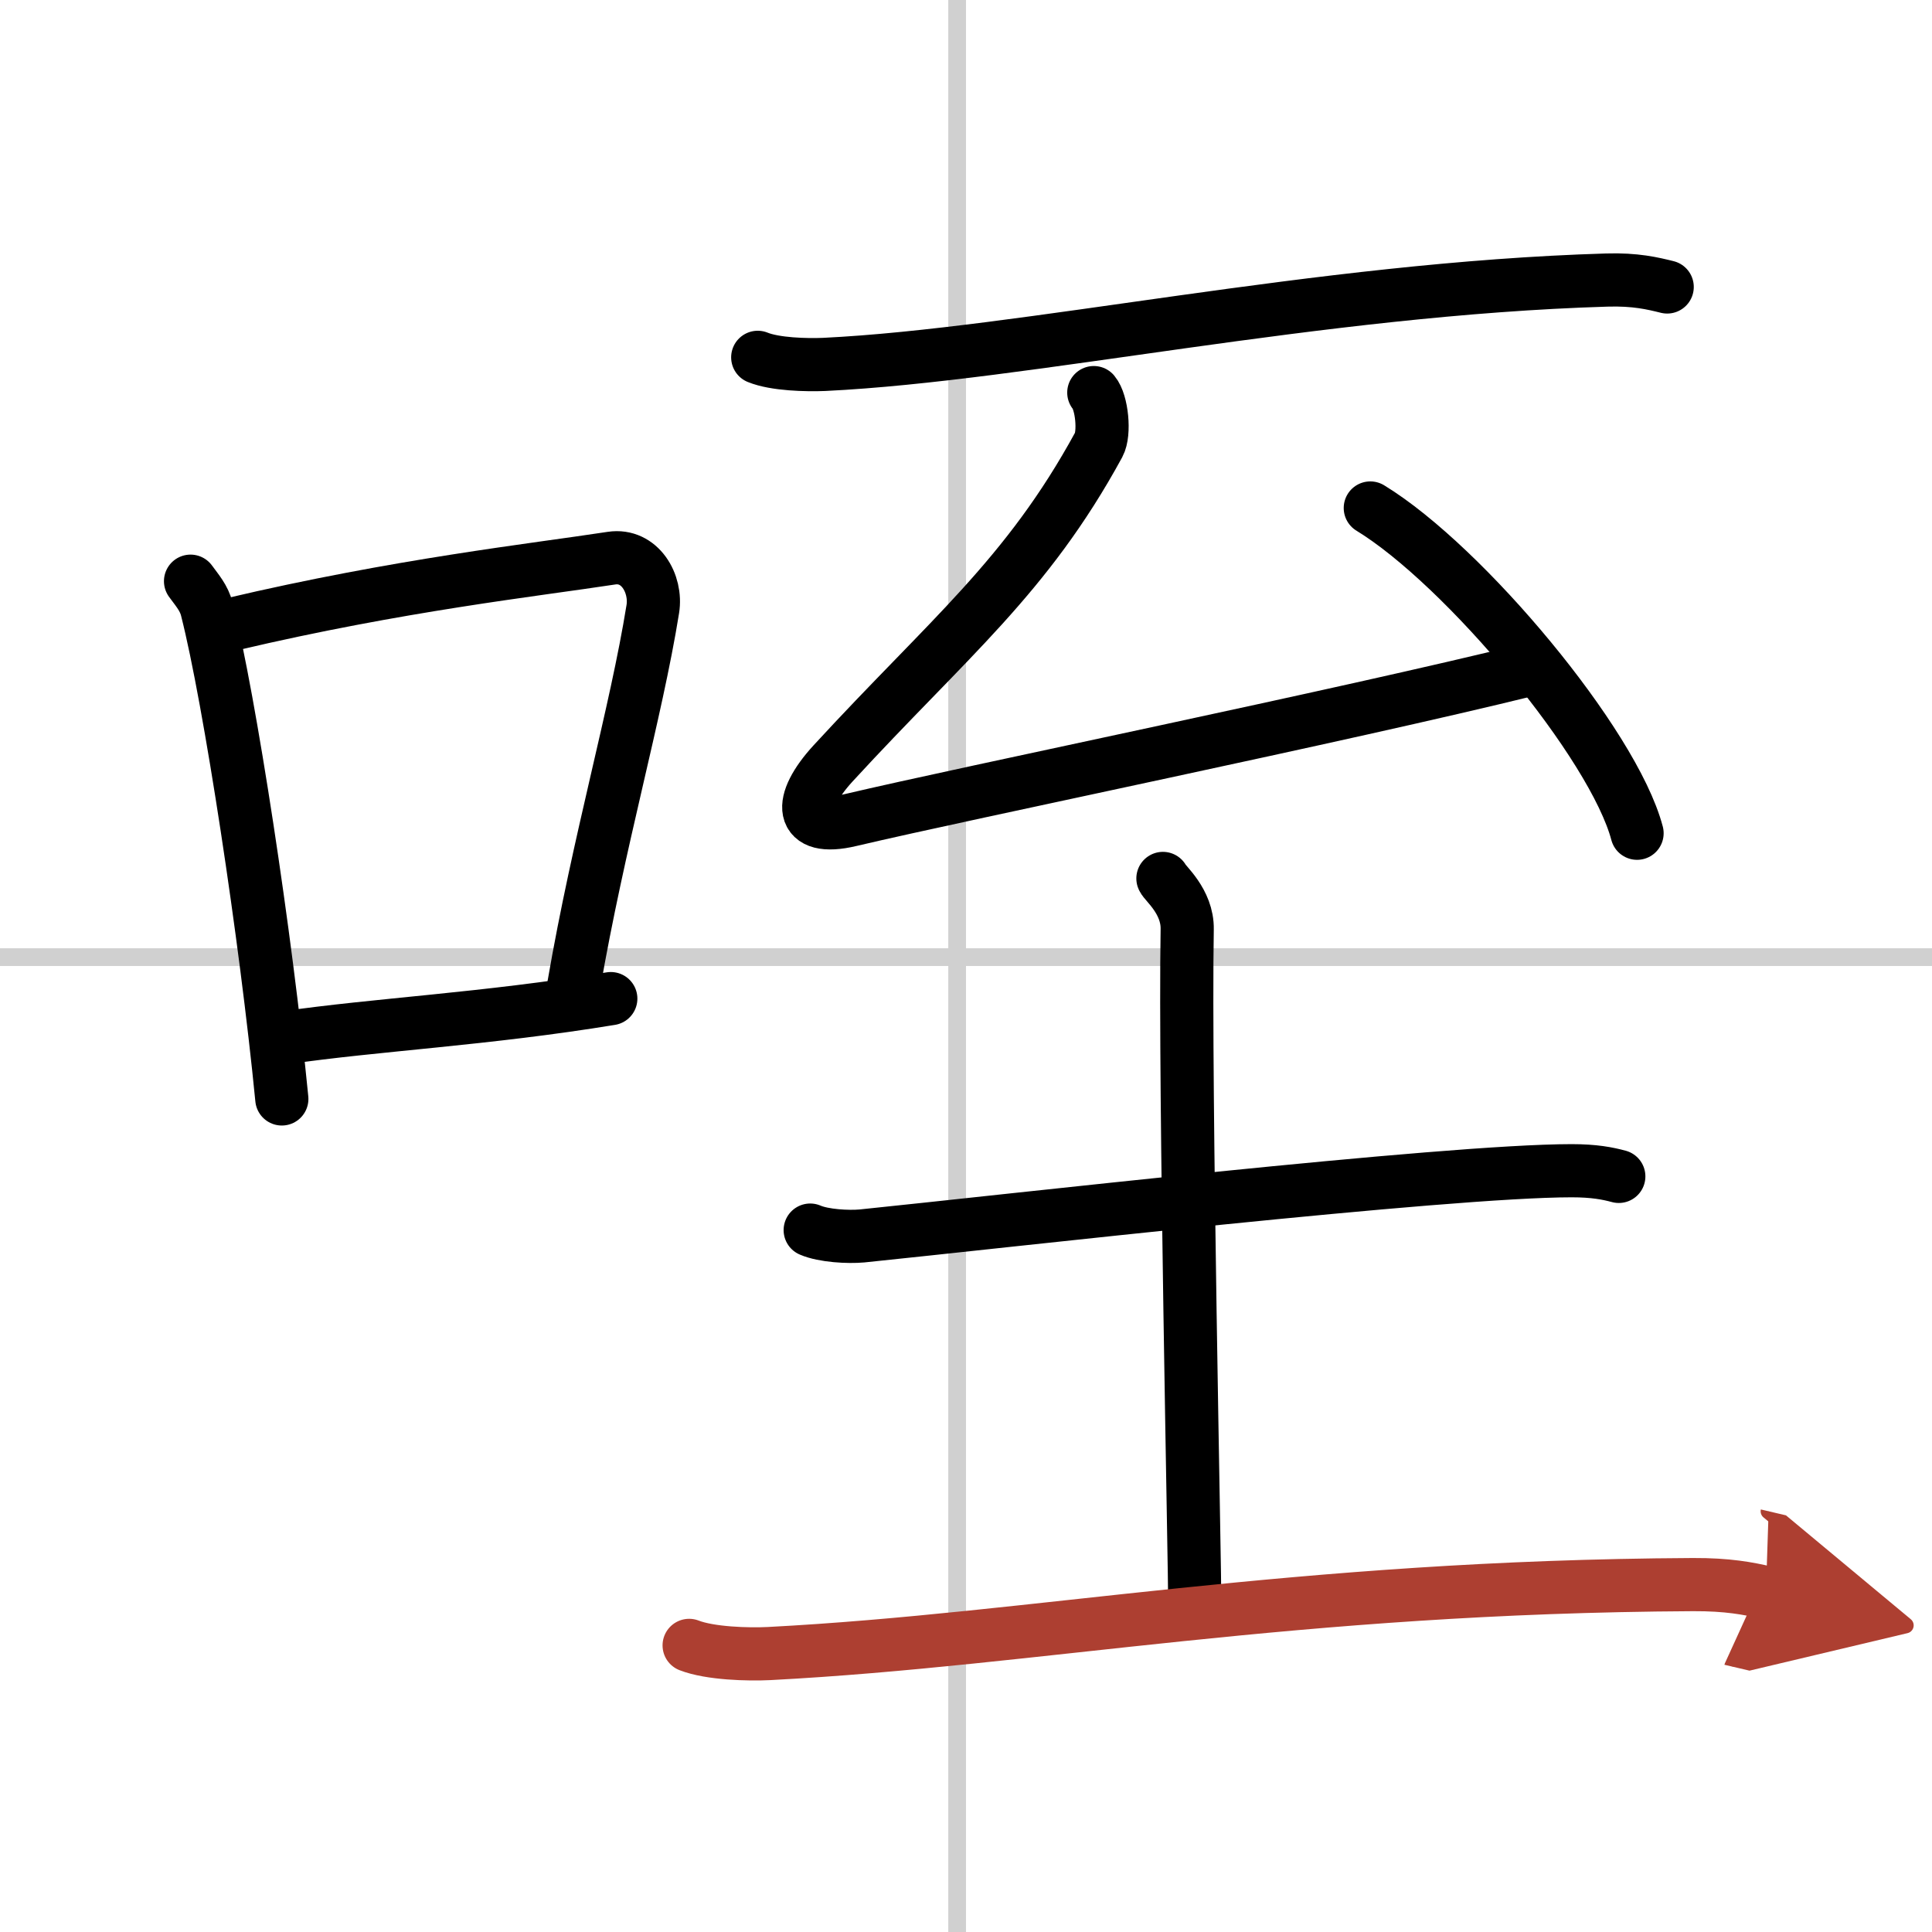
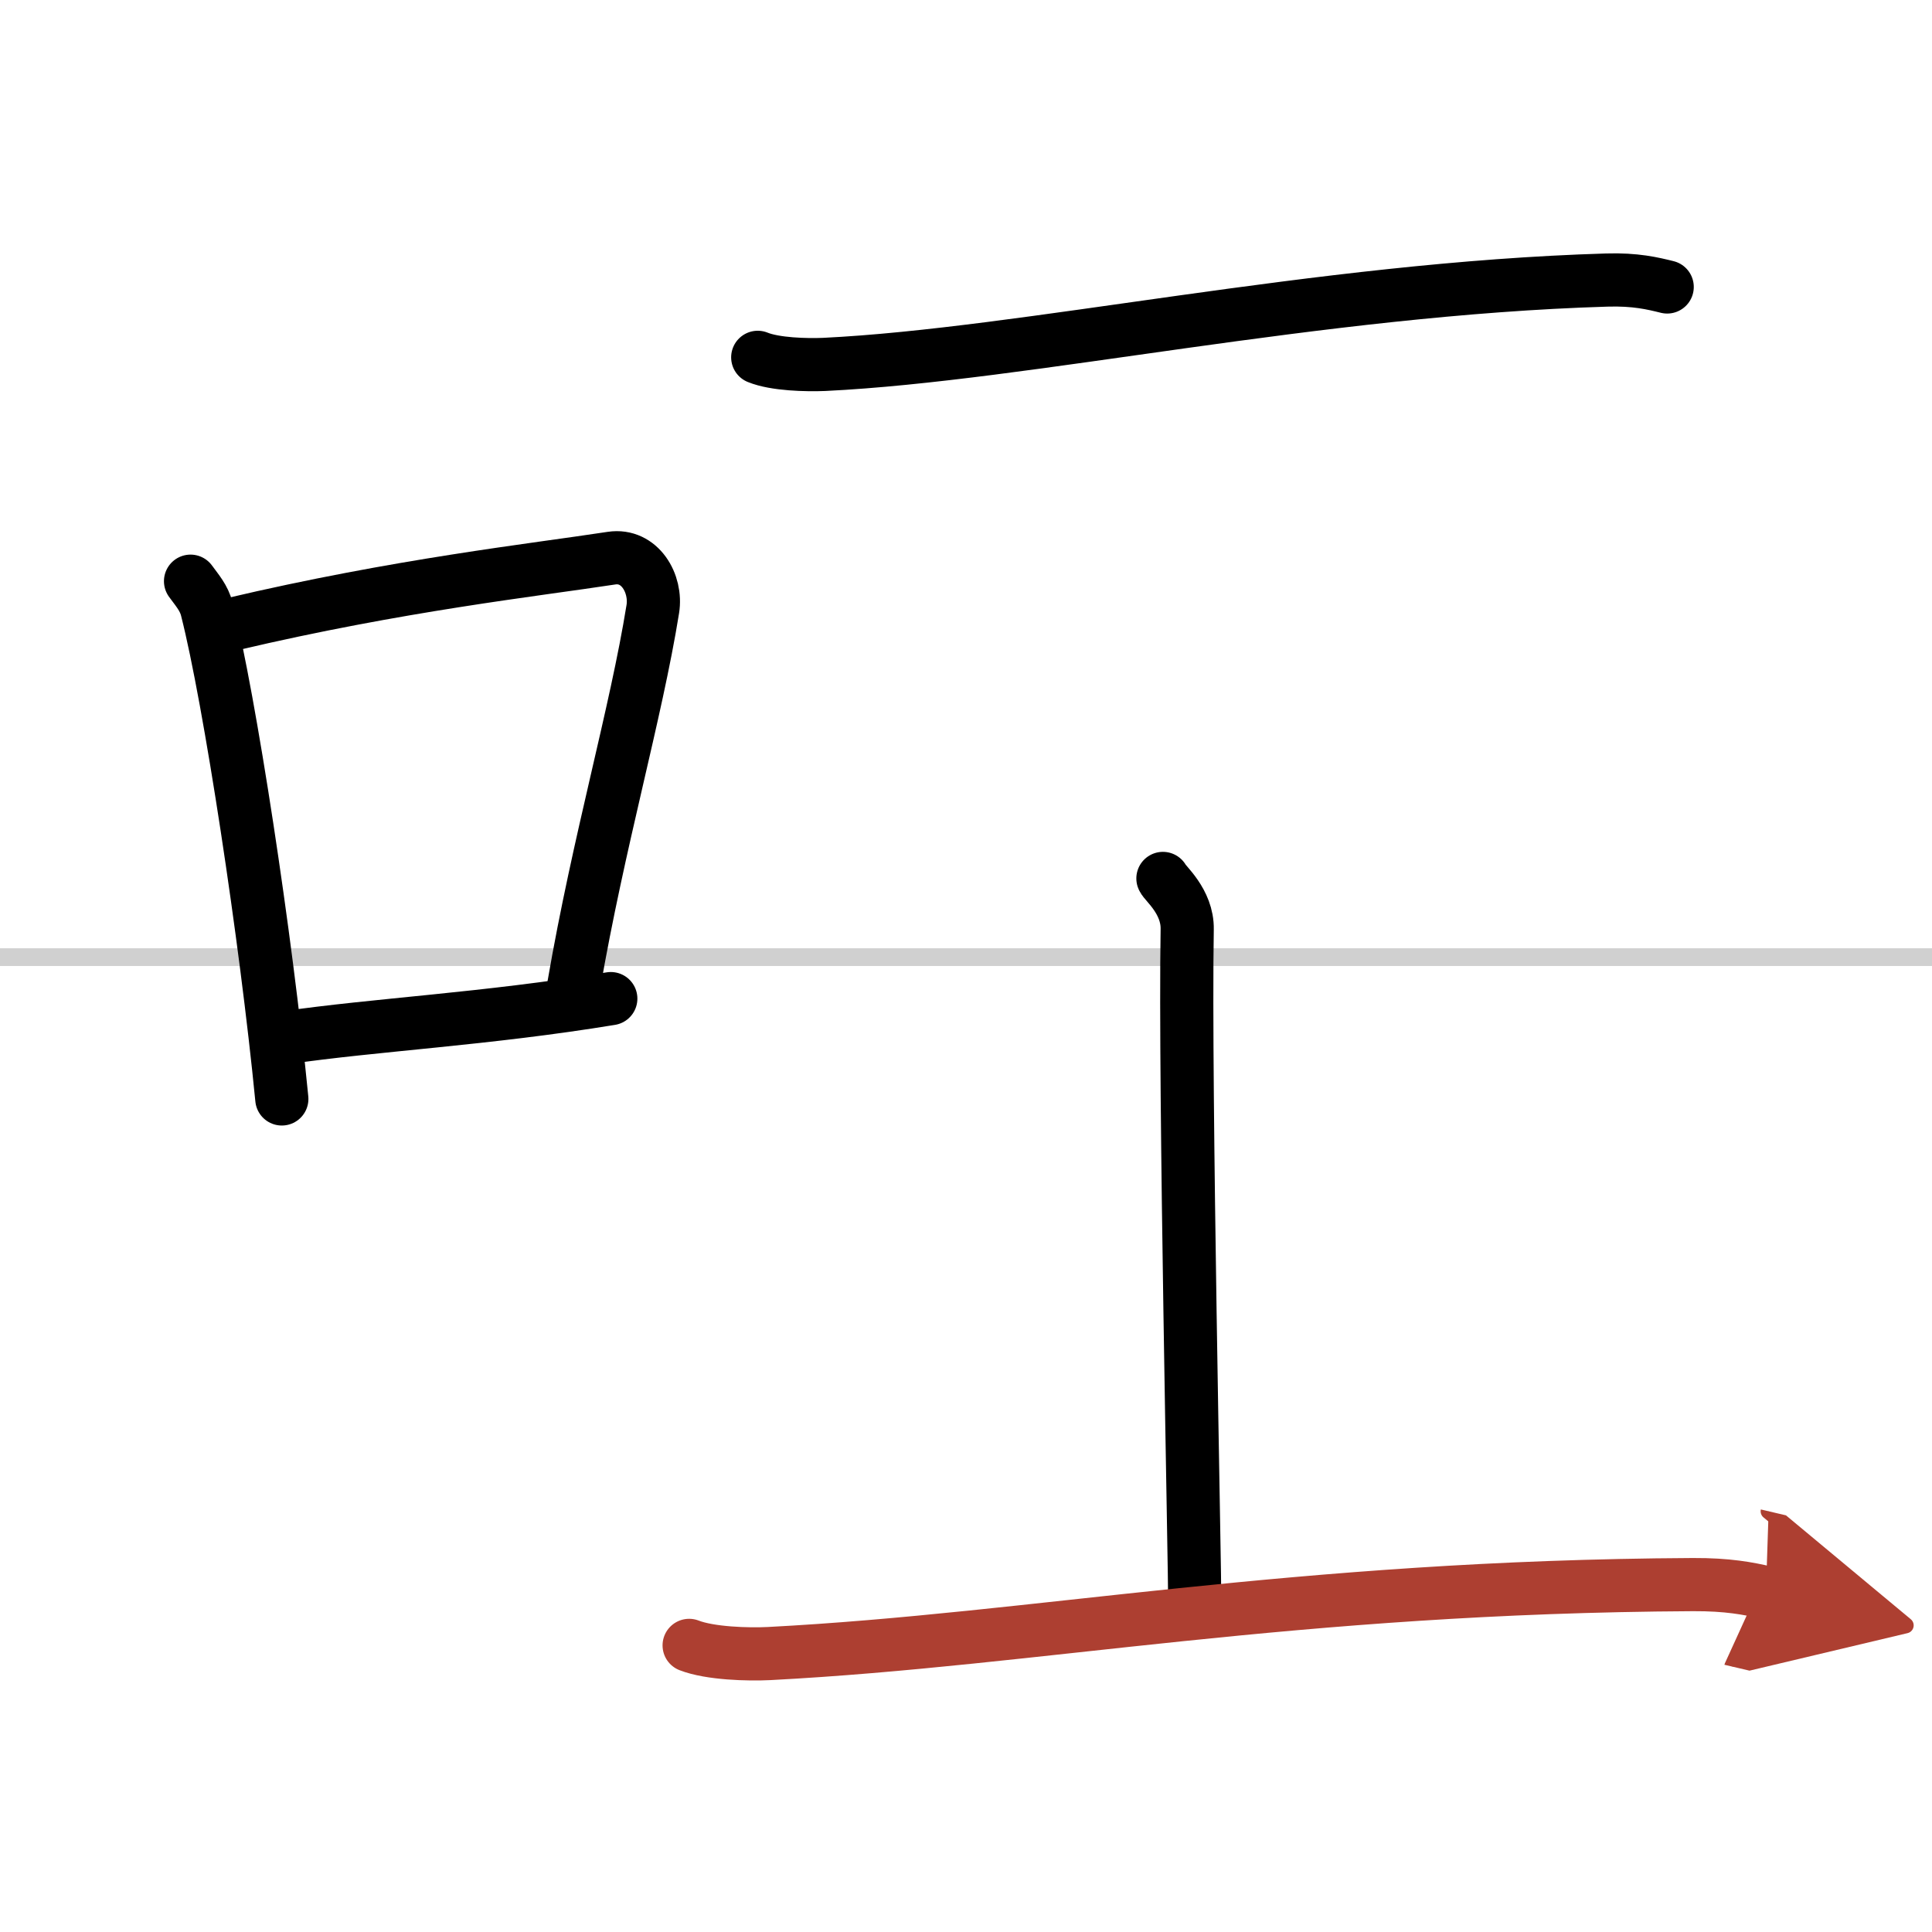
<svg xmlns="http://www.w3.org/2000/svg" width="400" height="400" viewBox="0 0 109 109">
  <defs>
    <marker id="a" markerWidth="4" orient="auto" refX="1" refY="5" viewBox="0 0 10 10">
      <polyline points="0 0 10 5 0 10 1 5" fill="#ad3f31" stroke="#ad3f31" />
    </marker>
  </defs>
  <g fill="none" stroke="#000" stroke-linecap="round" stroke-linejoin="round" stroke-width="3">
    <rect width="100%" height="100%" fill="#fff" stroke="#fff" />
-     <line x1="54" x2="54" y2="109" stroke="#d0d0d0" stroke-width="1" />
    <line x2="109" y1="54" y2="54" stroke="#d0d0d0" stroke-width="1" />
    <path d="M10.75,32.79c0.37,0.51,0.76,0.94,0.92,1.58C12.96,39.43,15.01,52.9,15.9,62" />
    <path d="m13.08 35.22c9.42-2.22 17.05-3.06 21.42-3.73 1.6-0.24 2.56 1.44 2.33 2.87-0.95 5.92-3.05 13.07-4.46 21.25" />
    <path d="m16.07 58.55c5.14-0.75 11.33-1.05 18.39-2.21" />
    <path d="m42.75 20.16c0.98 0.4 2.76 0.44 3.74 0.4 11.38-0.55 27.82-4.27 44.16-4.76 1.62-0.05 2.6 0.19 3.41 0.39" />
-     <path d="M61.71,22.15c0.46,0.55,0.63,2.29,0.28,2.94C57.92,32.56,53.5,36,47,43.07c-1.99,2.17-1.94,3.89,0.97,3.2c6.79-1.6,27.69-5.87,38.39-8.51" />
-     <path d="m77.31 28.66c5.31 3.24 13.72 13.31 15.05 18.35" />
-     <path d="m45.71 69.4c0.76 0.33 2.16 0.4 2.92 0.33 7.84-0.8 32.91-3.68 40.04-3.68 1.27 0 2.03 0.15 2.66 0.32" />
    <path d="m65.61 49.56c0.09 0.25 1.4 1.29 1.37 2.87-0.15 9.02 0.43 35.77 0.43 38.34" />
    <path d="m38.88 92.83c1.18 0.46 3.34 0.52 4.52 0.46 15.11-0.79 29.55-3.77 52.11-3.89 1.96-0.01 3.14 0.22 4.12 0.45" marker-end="url(#a)" stroke="#ad3f31" />
  </g>
</svg>